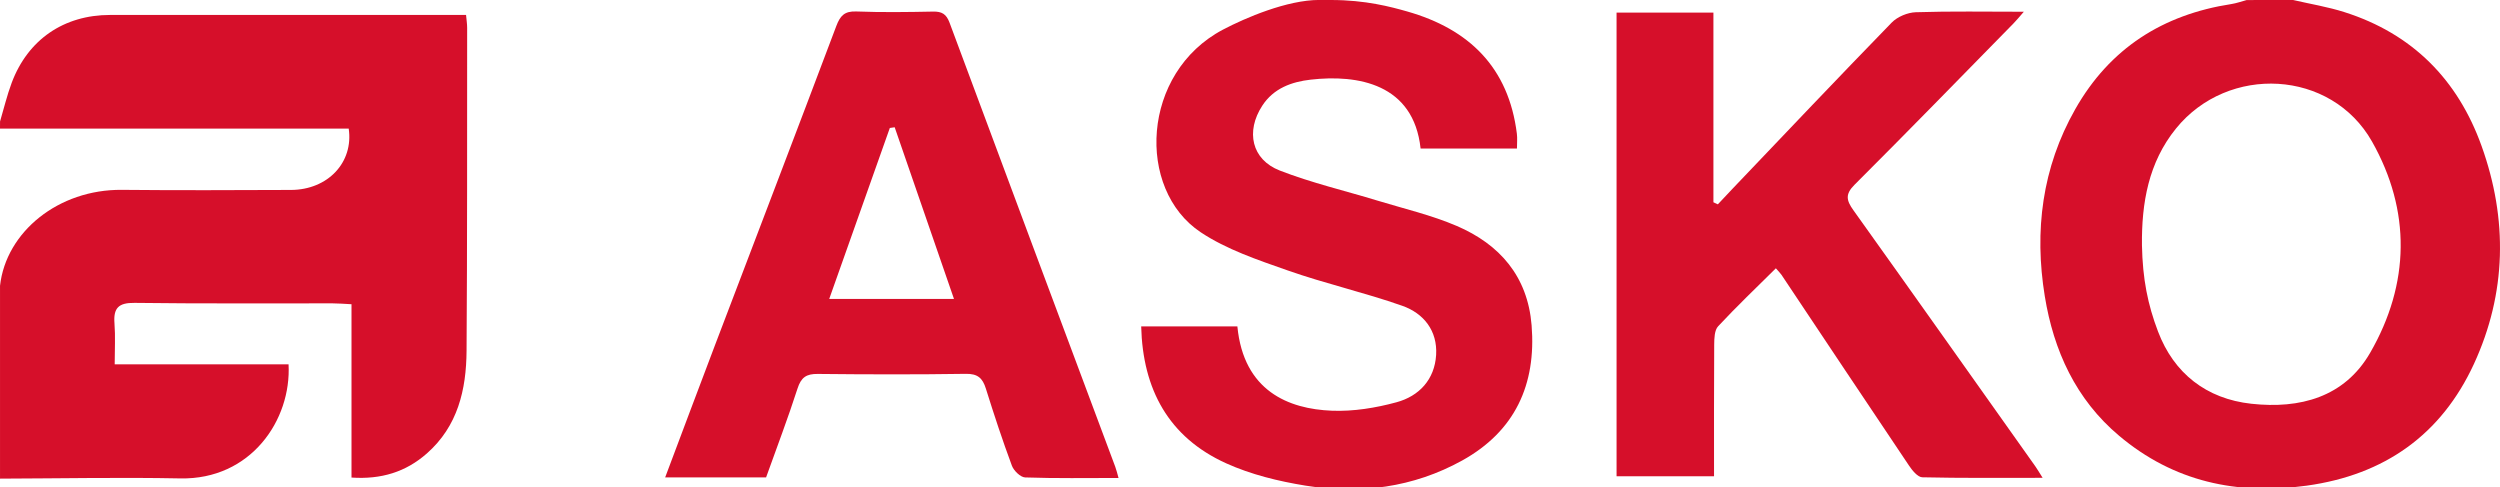
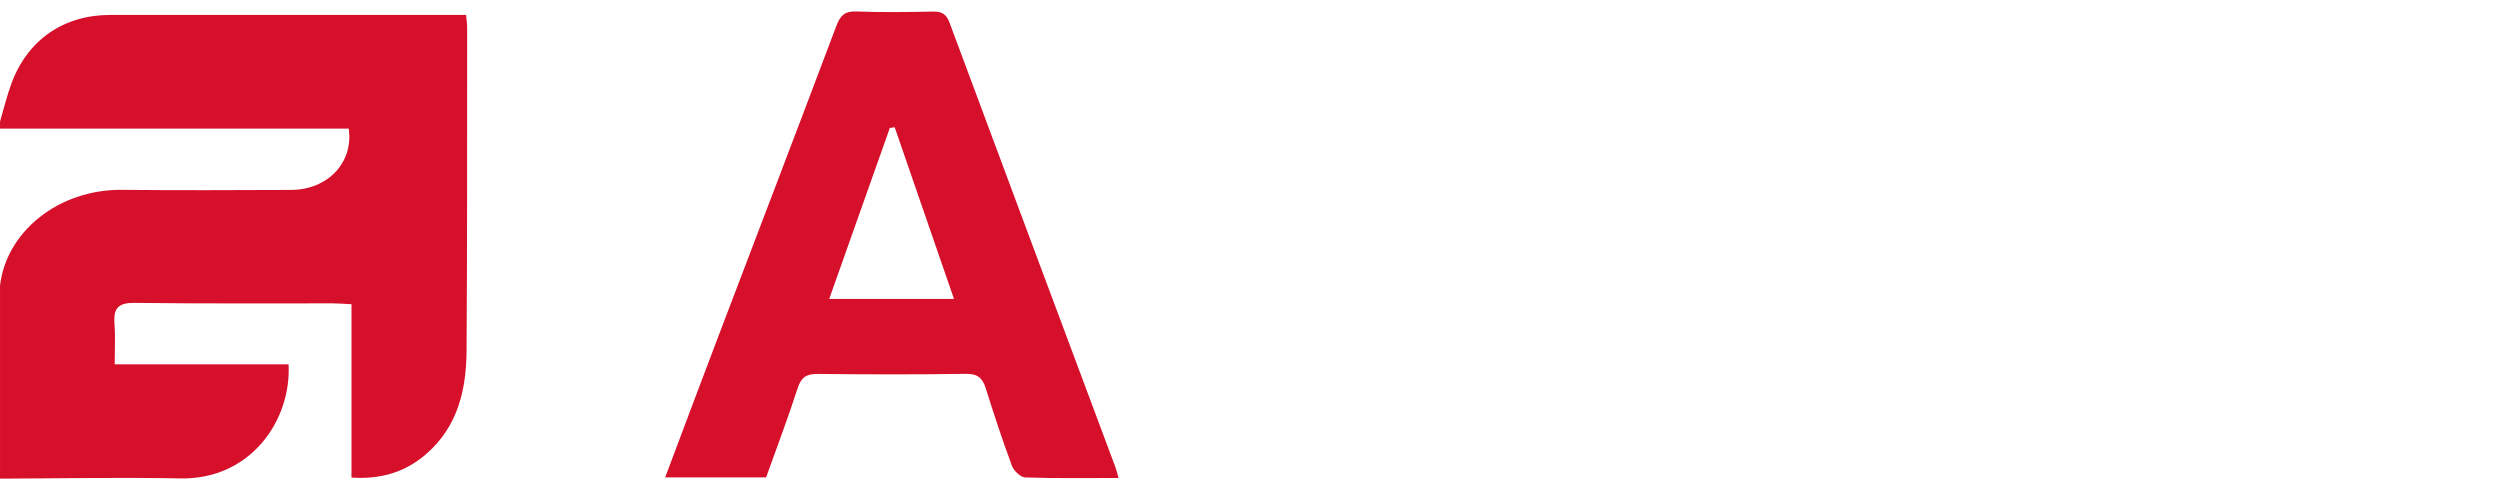
<svg xmlns="http://www.w3.org/2000/svg" version="1.1" id="Слой_1" x="0px" y="0px" width="178.24px" height="34.726px" viewBox="0.76 1.274 178.24 34.726" enable-background="new 0.76 1.274 178.24 34.726" xml:space="preserve">
  <g>
    <g>
      <path fill="#D60F2A" d="M0.763,9.933c0.274-0.92,0.495-1.861,0.831-2.757C2.748,4.098,5.31,2.342,8.607,2.34    c8.06-0.005,16.121-0.002,24.18-0.003c0.376,0,0.752,0,1.201,0c0.031,0.354,0.078,0.636,0.078,0.918    c-0.006,7.679,0.011,15.356-0.042,23.035c-0.019,2.767-0.623,5.371-2.833,7.315c-1.5,1.321-3.254,1.86-5.37,1.717    c0-4.109,0-8.164,0-12.358c-0.529-0.026-0.936-0.062-1.343-0.062c-4.709-0.006-9.418,0.027-14.125-0.034    c-1.143-0.015-1.517,0.368-1.431,1.464c0.072,0.919,0.015,1.848,0.015,2.916c4.231,0,8.319,0,12.396,0    c0.213,3.979-2.699,8.236-7.72,8.135c-4.282-0.085-8.568,0.003-12.852,0.016c0-4.584,0-9.168,0-13.75c0.073-0.104-0.012,0.109,0,0    c0.433-3.854,4.176-6.881,8.684-6.839c4.024,0.04,8.049,0.021,12.073,0.006c2.604-0.012,4.459-1.951,4.104-4.371    c-8.277,0-16.57,0-24.862,0C0.763,10.271,0.763,10.102,0.763,9.933z" />
-       <path fill="#D60F2A" d="M164.248,1.274c1.227,0.284,2.477,0.487,3.672,0.868c4.842,1.542,8.07,4.813,9.768,9.546    c1.873,5.226,1.783,10.476-0.545,15.53c-2.33,5.05-6.375,7.912-11.92,8.681c-4.973,0.686-9.486-0.279-13.377-3.555    c-3.088-2.595-4.672-6.076-5.301-9.951c-0.758-4.651-0.195-9.167,2.172-13.335c2.461-4.338,6.242-6.741,11.129-7.495    c0.369-0.057,0.73-0.189,1.094-0.286C162.041,1.274,163.146,1.274,164.248,1.274z M153.473,18.762    C153.363,18.785,153.584,18.738,153.473,18.762c0.047,2.408,0.412,4.219,1.146,6.15c1.133,2.98,3.445,4.797,6.654,5.148    c3.457,0.379,6.635-0.459,8.467-3.629c2.844-4.923,2.92-10.137,0.137-15.062c-2.91-5.149-10.26-5.522-13.98-0.929    C153.938,12.858,153.441,15.741,153.473,18.762z" />
-       <path fill="#D60F2A" d="M95.641,1.274c2.484,0,4.271,0.484,5.438,0.815c4.43,1.259,7.241,4,7.828,8.72    c0.041,0.325,0.006,0.658,0.006,1.053c-2.33,0-4.604,0-6.871,0c-0.498-4.618-4.474-5.292-7.838-4.909    c-1.341,0.152-2.638,0.606-3.451,1.859c-1.189,1.827-0.766,3.836,1.25,4.621c2.261,0.88,4.646,1.436,6.974,2.147    c1.887,0.576,3.83,1.026,5.635,1.799c3.072,1.316,5.063,3.598,5.345,7.082c0.342,4.23-1.185,7.559-4.951,9.646    c-3.483,1.928-7.278,2.416-11.164,1.791c-1.928-0.312-3.894-0.791-5.663-1.592c-4.099-1.857-5.947-5.274-6.057-9.759    c2.314,0,4.589,0,6.858,0c0.443,4.604,3.65,5.888,6.74,6.009c1.527,0.061,3.117-0.197,4.604-0.602    c1.613-0.438,2.717-1.617,2.826-3.37c0.105-1.731-0.885-2.971-2.416-3.509c-2.688-0.947-5.482-1.575-8.17-2.521    c-2.127-0.748-4.348-1.488-6.201-2.722c-4.61-3.07-4.242-11.37,1.588-14.444c1.608-0.848,4.589-2.117,6.864-2.117" />
-       <path fill="#D60F2A" d="M116.014,2.173c2.27,0,4.502,0,6.906,0c0,4.507,0,9.014,0,13.523c0.105,0.047,0.211,0.098,0.316,0.146    c0.346-0.367,0.688-0.739,1.039-1.104c3.775-3.958,7.539-7.932,11.354-11.852c0.408-0.419,1.135-0.722,1.723-0.74    c2.496-0.081,4.994-0.035,7.699-0.035c-0.318,0.365-0.514,0.605-0.729,0.825c-3.773,3.847-7.533,7.708-11.348,11.517    c-0.676,0.676-0.568,1.117-0.08,1.802c4.342,6.076,8.654,12.175,12.977,18.267c0.146,0.203,0.268,0.422,0.52,0.819    c-2.957,0-5.77,0.027-8.58-0.038c-0.328-0.01-0.721-0.494-0.955-0.847c-3.041-4.521-6.062-9.062-9.088-13.595    c-0.094-0.135-0.216-0.25-0.396-0.459c-1.389,1.377-2.795,2.717-4.115,4.133c-0.262,0.279-0.277,0.859-0.281,1.305    c-0.021,3.096-0.012,6.192-0.012,9.391c-2.332,0-4.596,0-6.949,0C116.014,24.242,116.014,13.239,116.014,2.173z" />
      <path fill="#D60F2A" d="M80.507,35.352c-2.265,0-4.464,0.037-6.66-0.039c-0.332-0.013-0.81-0.479-0.943-0.838    c-0.673-1.812-1.279-3.651-1.857-5.5c-0.234-0.746-0.582-1.062-1.427-1.048c-3.519,0.054-7.041,0.044-10.561,0.007    c-0.81-0.01-1.182,0.246-1.437,1.035c-0.682,2.118-1.477,4.201-2.243,6.342c-2.342,0-4.713,0-7.196,0    c1.193-3.166,2.364-6.303,3.554-9.431c2.884-7.583,5.787-15.156,8.647-22.746c0.277-0.736,0.586-1.074,1.423-1.042    c1.822,0.069,3.647,0.045,5.47,0.008c0.632-0.013,0.95,0.167,1.183,0.793c3.921,10.558,7.871,21.105,11.812,31.656    C80.36,34.781,80.414,35.027,80.507,35.352z M59.879,22.589c3.113,0,5.916,0,8.897,0c-1.445-4.183-2.837-8.212-4.229-12.242    c-0.115,0.018-0.23,0.033-0.346,0.051C62.779,14.407,61.358,18.419,59.879,22.589z" />
    </g>
  </g>
</svg>